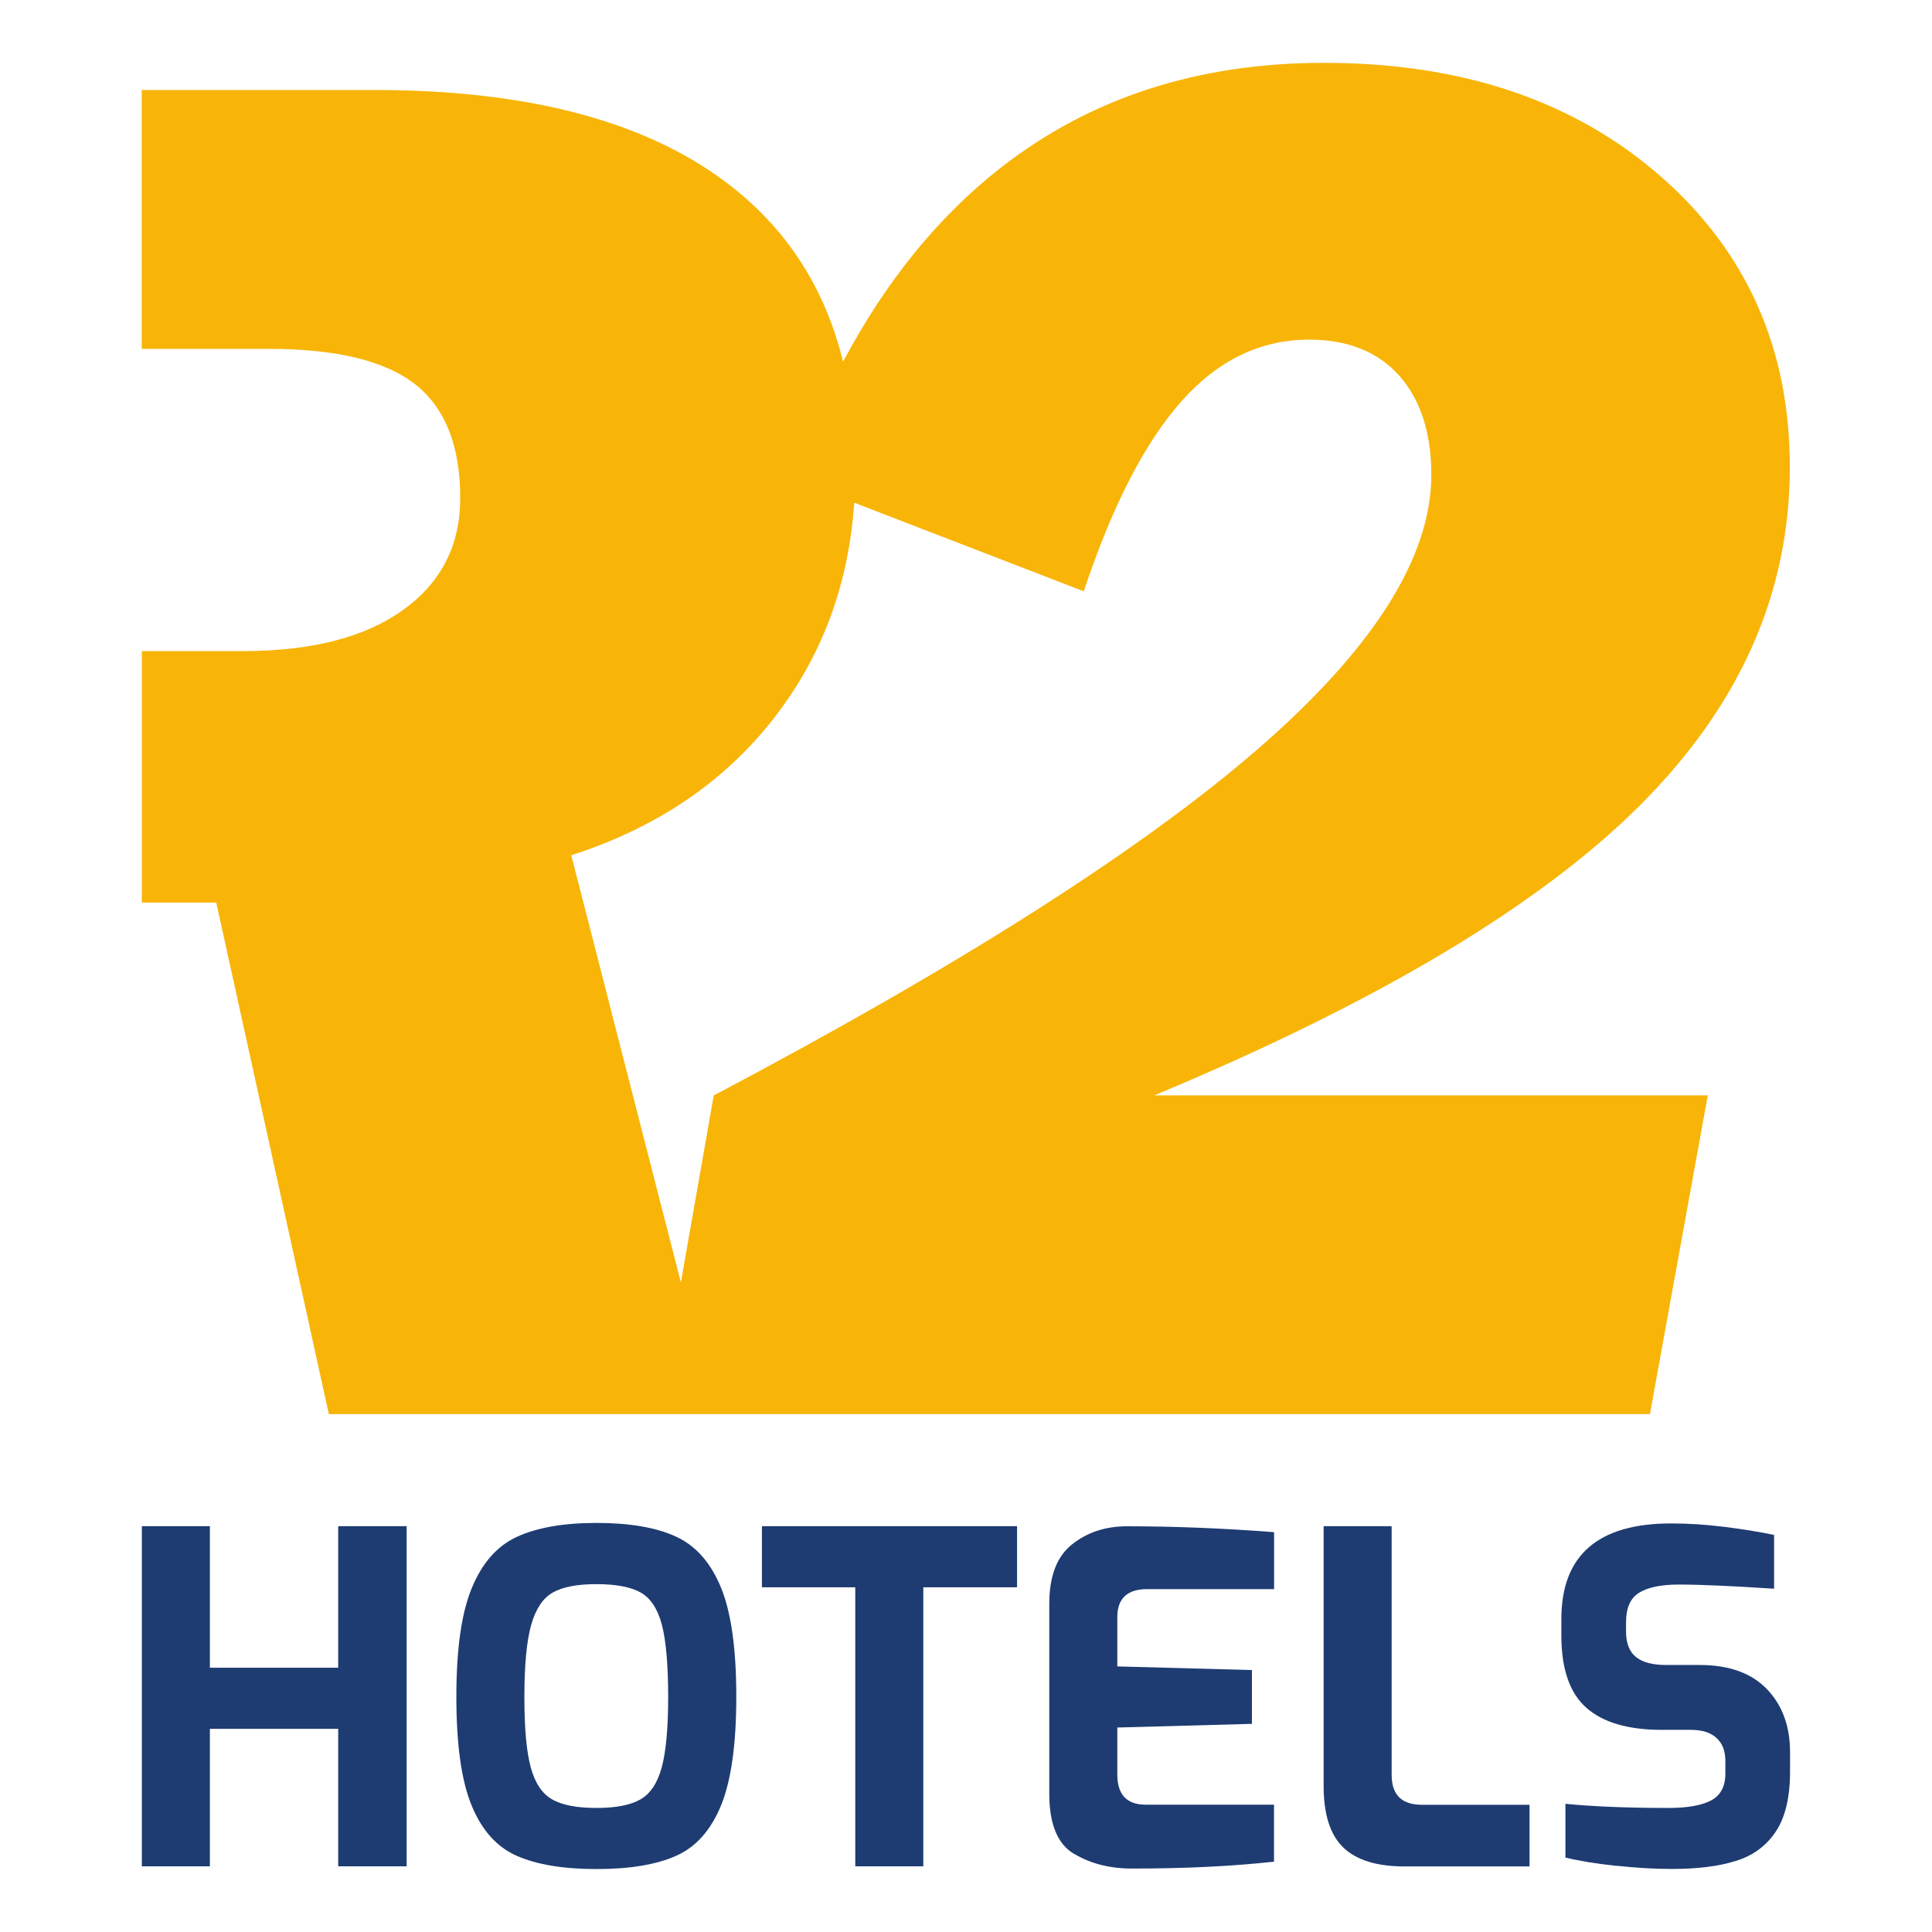
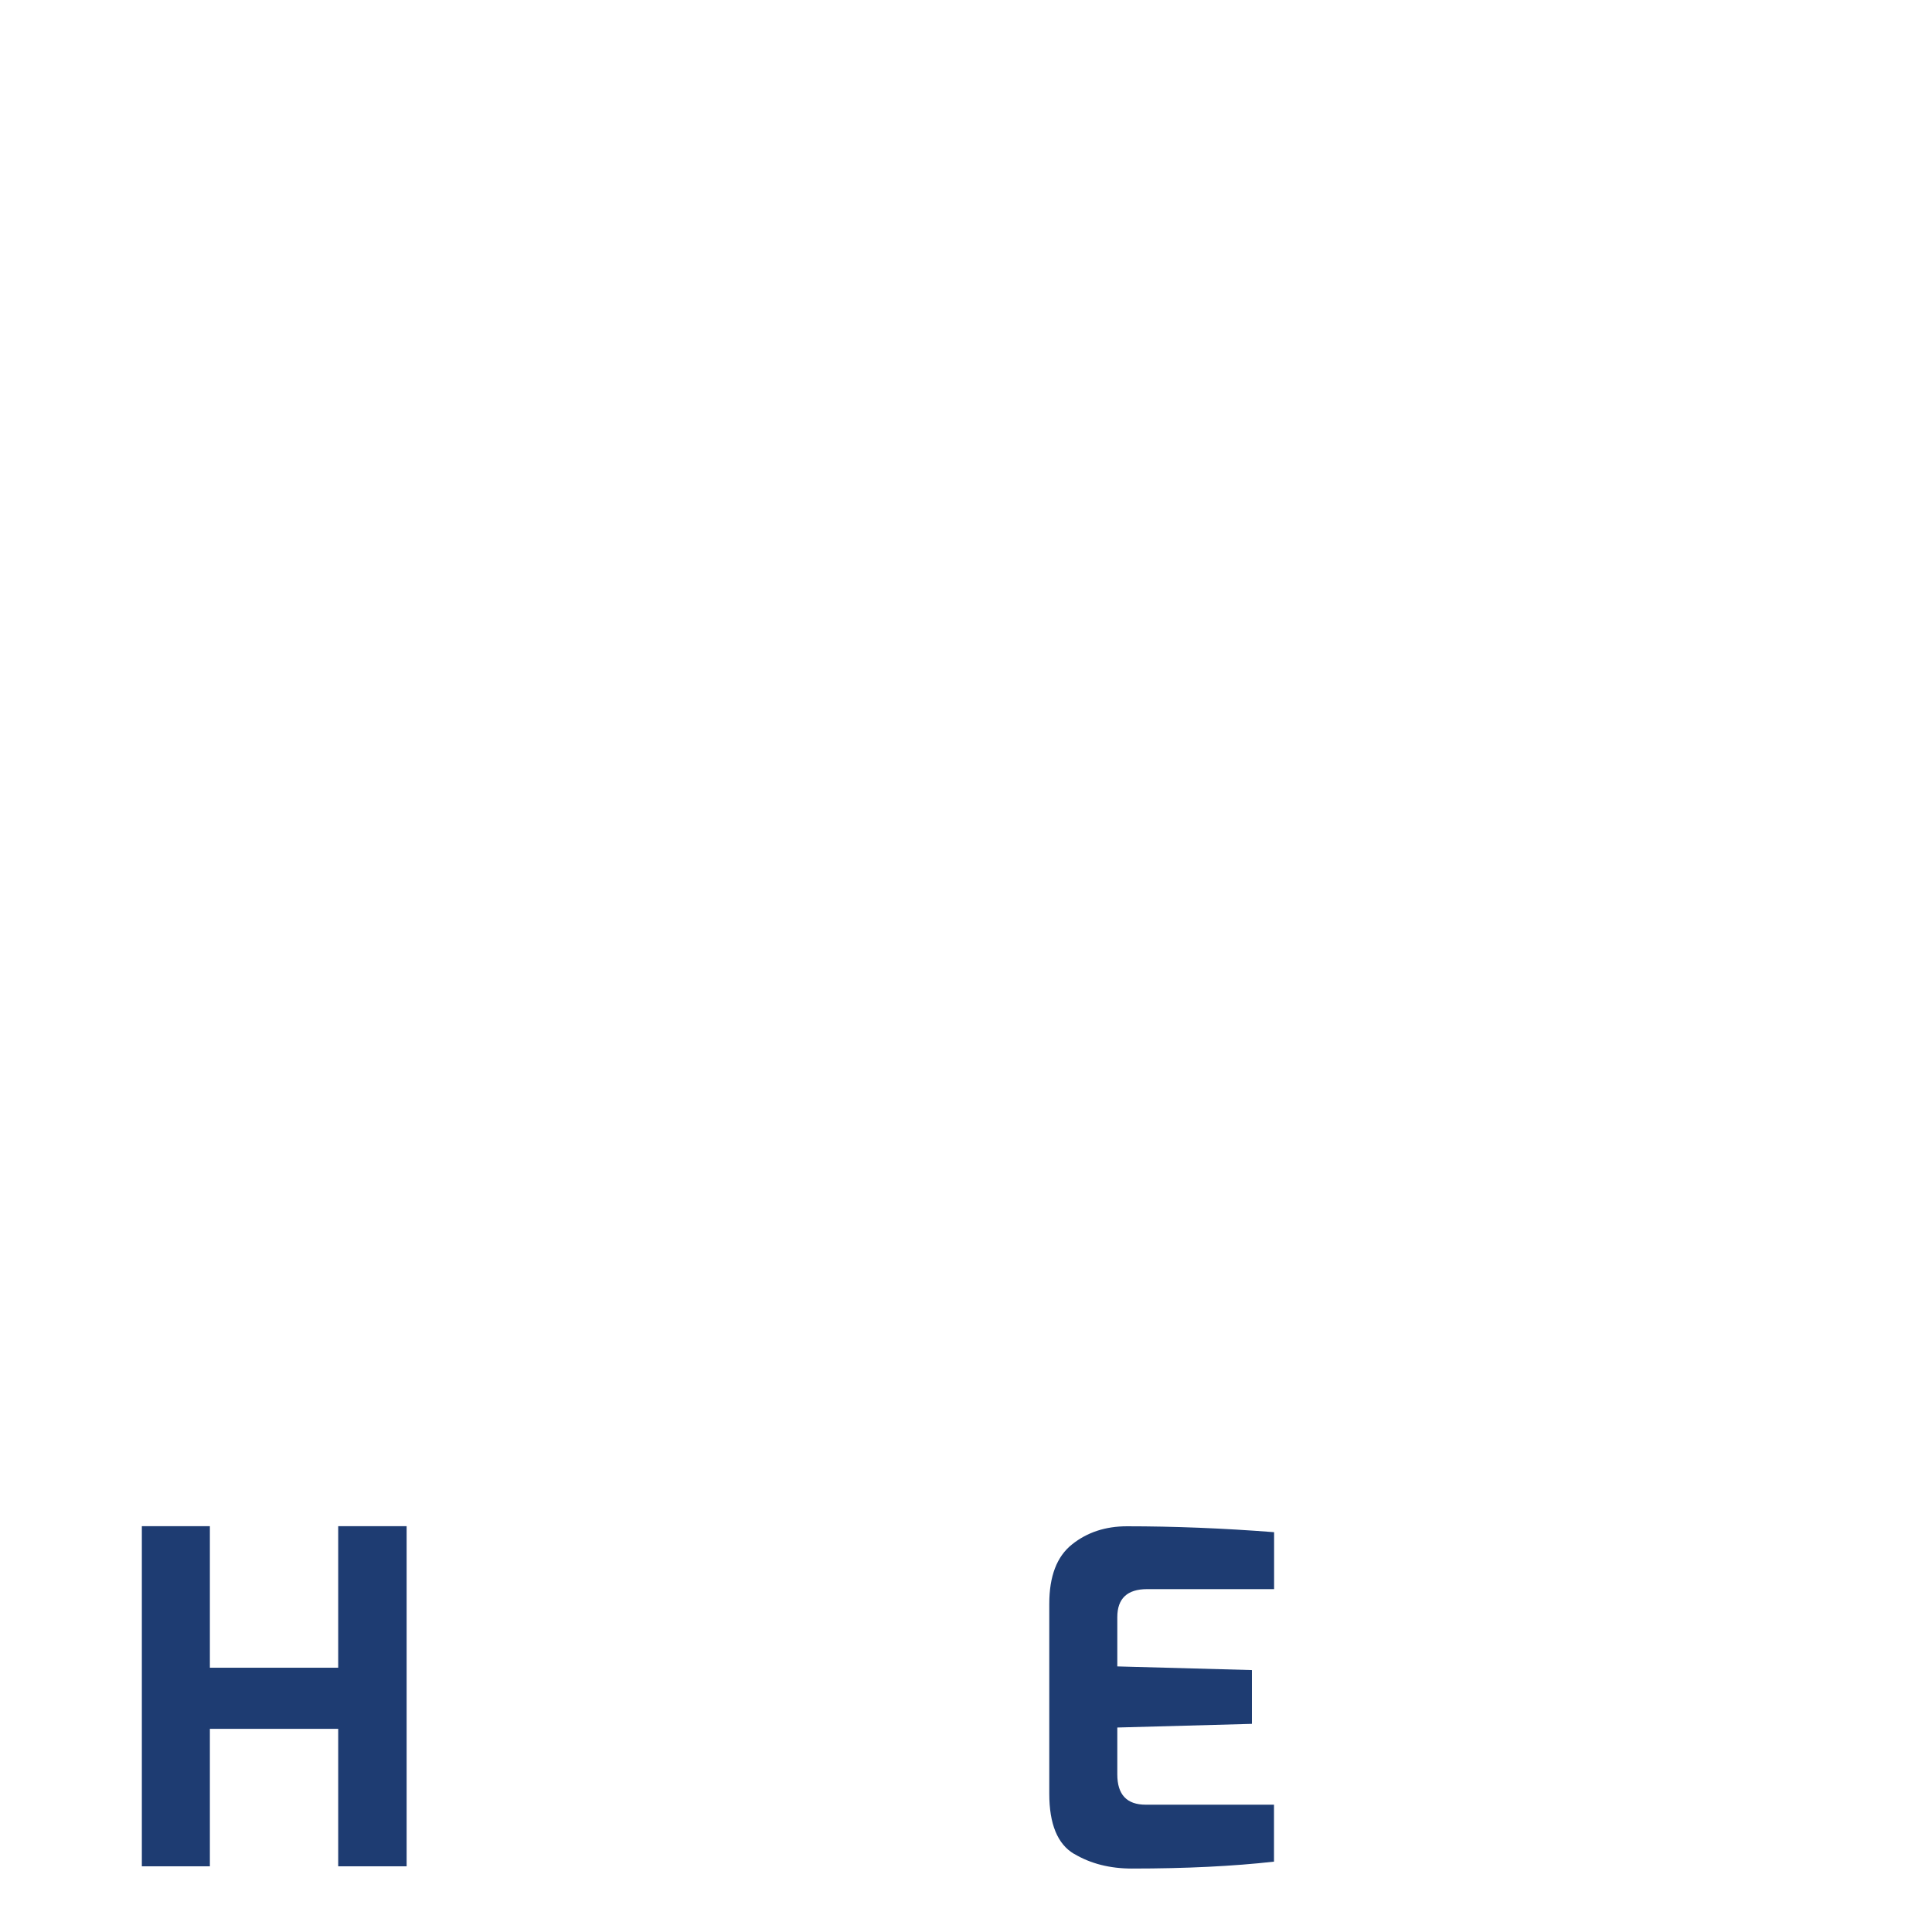
<svg xmlns="http://www.w3.org/2000/svg" id="Capa_1" data-name="Capa 1" viewBox="0 0 190 190">
  <defs>
    <style>
      .cls-1 {
        fill: #1e3c72;
      }

      .cls-1, .cls-2 {
        stroke-width: 0px;
      }

      .cls-2 {
        fill: #f8b508;
      }
    </style>
  </defs>
-   <path class="cls-2" d="m84.01,49.44c-.53,7.73-2.96,14.53-7.31,20.41-4.94,6.69-11.79,11.45-20.52,14.26l10.78,42.01,3.23-18.39c24.18-12.76,42.01-24.12,53.43-34,11.42-9.89,17.14-18.89,17.14-27.03,0-4.16-1.07-7.41-3.16-9.76s-5.07-3.54-8.85-3.54c-4.75,0-8.95,2-12.54,6.04-3.6,4.04-6.82,10.26-9.63,18.71l-22.57-8.71h0Zm-70.06,14.59h9.95c6.72,0,11.98-1.34,15.73-4.04,3.75-2.69,5.63-6.35,5.63-11.01,0-5.13-1.47-8.85-4.44-11.2-2.97-2.31-7.75-3.47-14.36-3.47h-12.52V8.85h22.87c15.42,0,27.15,3.19,35.19,9.54,5.54,4.36,9.17,10.08,10.91,17.18,4.2-7.9,9.35-14.24,15.45-19.03,8.82-6.91,19.42-10.36,31.84-10.36,13.57,0,24.59,3.72,33.09,11.14,8.48,7.41,12.73,16.95,12.73,28.62,0,12.42-4.94,23.52-14.86,33.38-9.89,9.82-25.78,19.3-47.64,28.4h54.43l-5.69,31.35H32.34l-11.07-50.3h-7.32v-24.74h0Z" />
  <polygon class="cls-1" points="33.26 150.09 33.26 164.01 20.64 164.01 20.64 150.09 13.95 150.09 13.95 183.54 20.64 183.54 20.64 170.02 33.26 170.02 33.26 183.54 39.99 183.54 39.99 150.09 33.26 150.09" />
-   <path class="cls-1" d="m62.98,176.96c.98-.56,1.68-1.61,2.1-3.16s.63-3.86.63-6.94-.21-5.57-.63-7.12-1.12-2.6-2.1-3.14c-.98-.54-2.42-.81-4.32-.81s-3.29.27-4.27.81c-.98.54-1.69,1.6-2.14,3.16-.45,1.57-.68,3.93-.68,7.1s.21,5.42.63,6.96c.42,1.54,1.12,2.58,2.1,3.14.98.56,2.43.84,4.36.84s3.34-.28,4.32-.84m-12.18,5.54c-1.96-.87-3.44-2.53-4.43-4.97-1-2.44-1.49-5.99-1.49-10.67s.5-8.23,1.52-10.69c1.01-2.46,2.49-4.14,4.45-5.04,1.96-.9,4.57-1.36,7.82-1.36s5.9.45,7.84,1.36c1.94.9,3.41,2.58,4.41,5.04,1,2.46,1.49,6.02,1.49,10.69s-.5,8.23-1.49,10.67c-1,2.44-2.46,4.1-4.41,4.97-1.94.87-4.56,1.31-7.84,1.31s-5.91-.44-7.87-1.31" />
-   <polygon class="cls-1" points="74.93 150.09 74.93 156.1 84.11 156.1 84.11 183.54 90.8 183.54 90.8 156.1 100.02 156.1 100.02 150.09 74.93 150.09" />
  <g>
    <path class="cls-1" d="m105.63,182.32c-1.63-.96-2.44-2.94-2.44-5.92v-18.67c0-2.71.74-4.66,2.24-5.85,1.49-1.19,3.29-1.78,5.4-1.78,4.61,0,9.43.19,14.47.58v5.6h-12.48c-1.96,0-2.94.92-2.94,2.76v4.84l13.24.36v5.29l-13.24.36v4.61c0,1.99.93,2.98,2.8,2.98h12.61v5.6c-4.01.45-8.66.68-13.97.68-2.17,0-4.07-.48-5.69-1.45" />
-     <path class="cls-1" d="m132.11,181.69c-1.29-1.23-1.94-3.25-1.94-6.06v-25.54h6.69v24.46c0,1.96.99,2.94,2.98,2.94h10.58v6.06h-12.34c-2.68,0-4.67-.62-5.97-1.85" />
-     <path class="cls-1" d="m158.92,183.49c-1.96-.21-3.62-.48-4.97-.81v-5.29c2.68.27,6.07.41,10.17.41,1.84,0,3.22-.25,4.16-.74.93-.5,1.4-1.38,1.4-2.65v-1.22c0-.99-.29-1.75-.88-2.28-.58-.53-1.42-.79-2.51-.79h-2.85c-3.31,0-5.79-.72-7.43-2.17-1.64-1.45-2.46-3.81-2.46-7.1v-1.63c0-6.27,3.6-9.4,10.8-9.4,1.69,0,3.44.11,5.24.34,1.81.22,3.44.49,4.88.79v5.29c-4.13-.27-7.25-.41-9.36-.41-1.72,0-3.01.26-3.89.79s-1.31,1.5-1.31,2.92v.9c0,1.15.32,1.98.97,2.51.65.53,1.64.79,2.96.79h3.3c2.89,0,5.1.79,6.62,2.37,1.52,1.58,2.28,3.65,2.28,6.21v1.9c0,2.53-.47,4.5-1.4,5.9s-2.24,2.37-3.93,2.89c-1.69.53-3.78.79-6.28.79-1.72,0-3.56-.11-5.51-.32" />
  </g>
</svg>